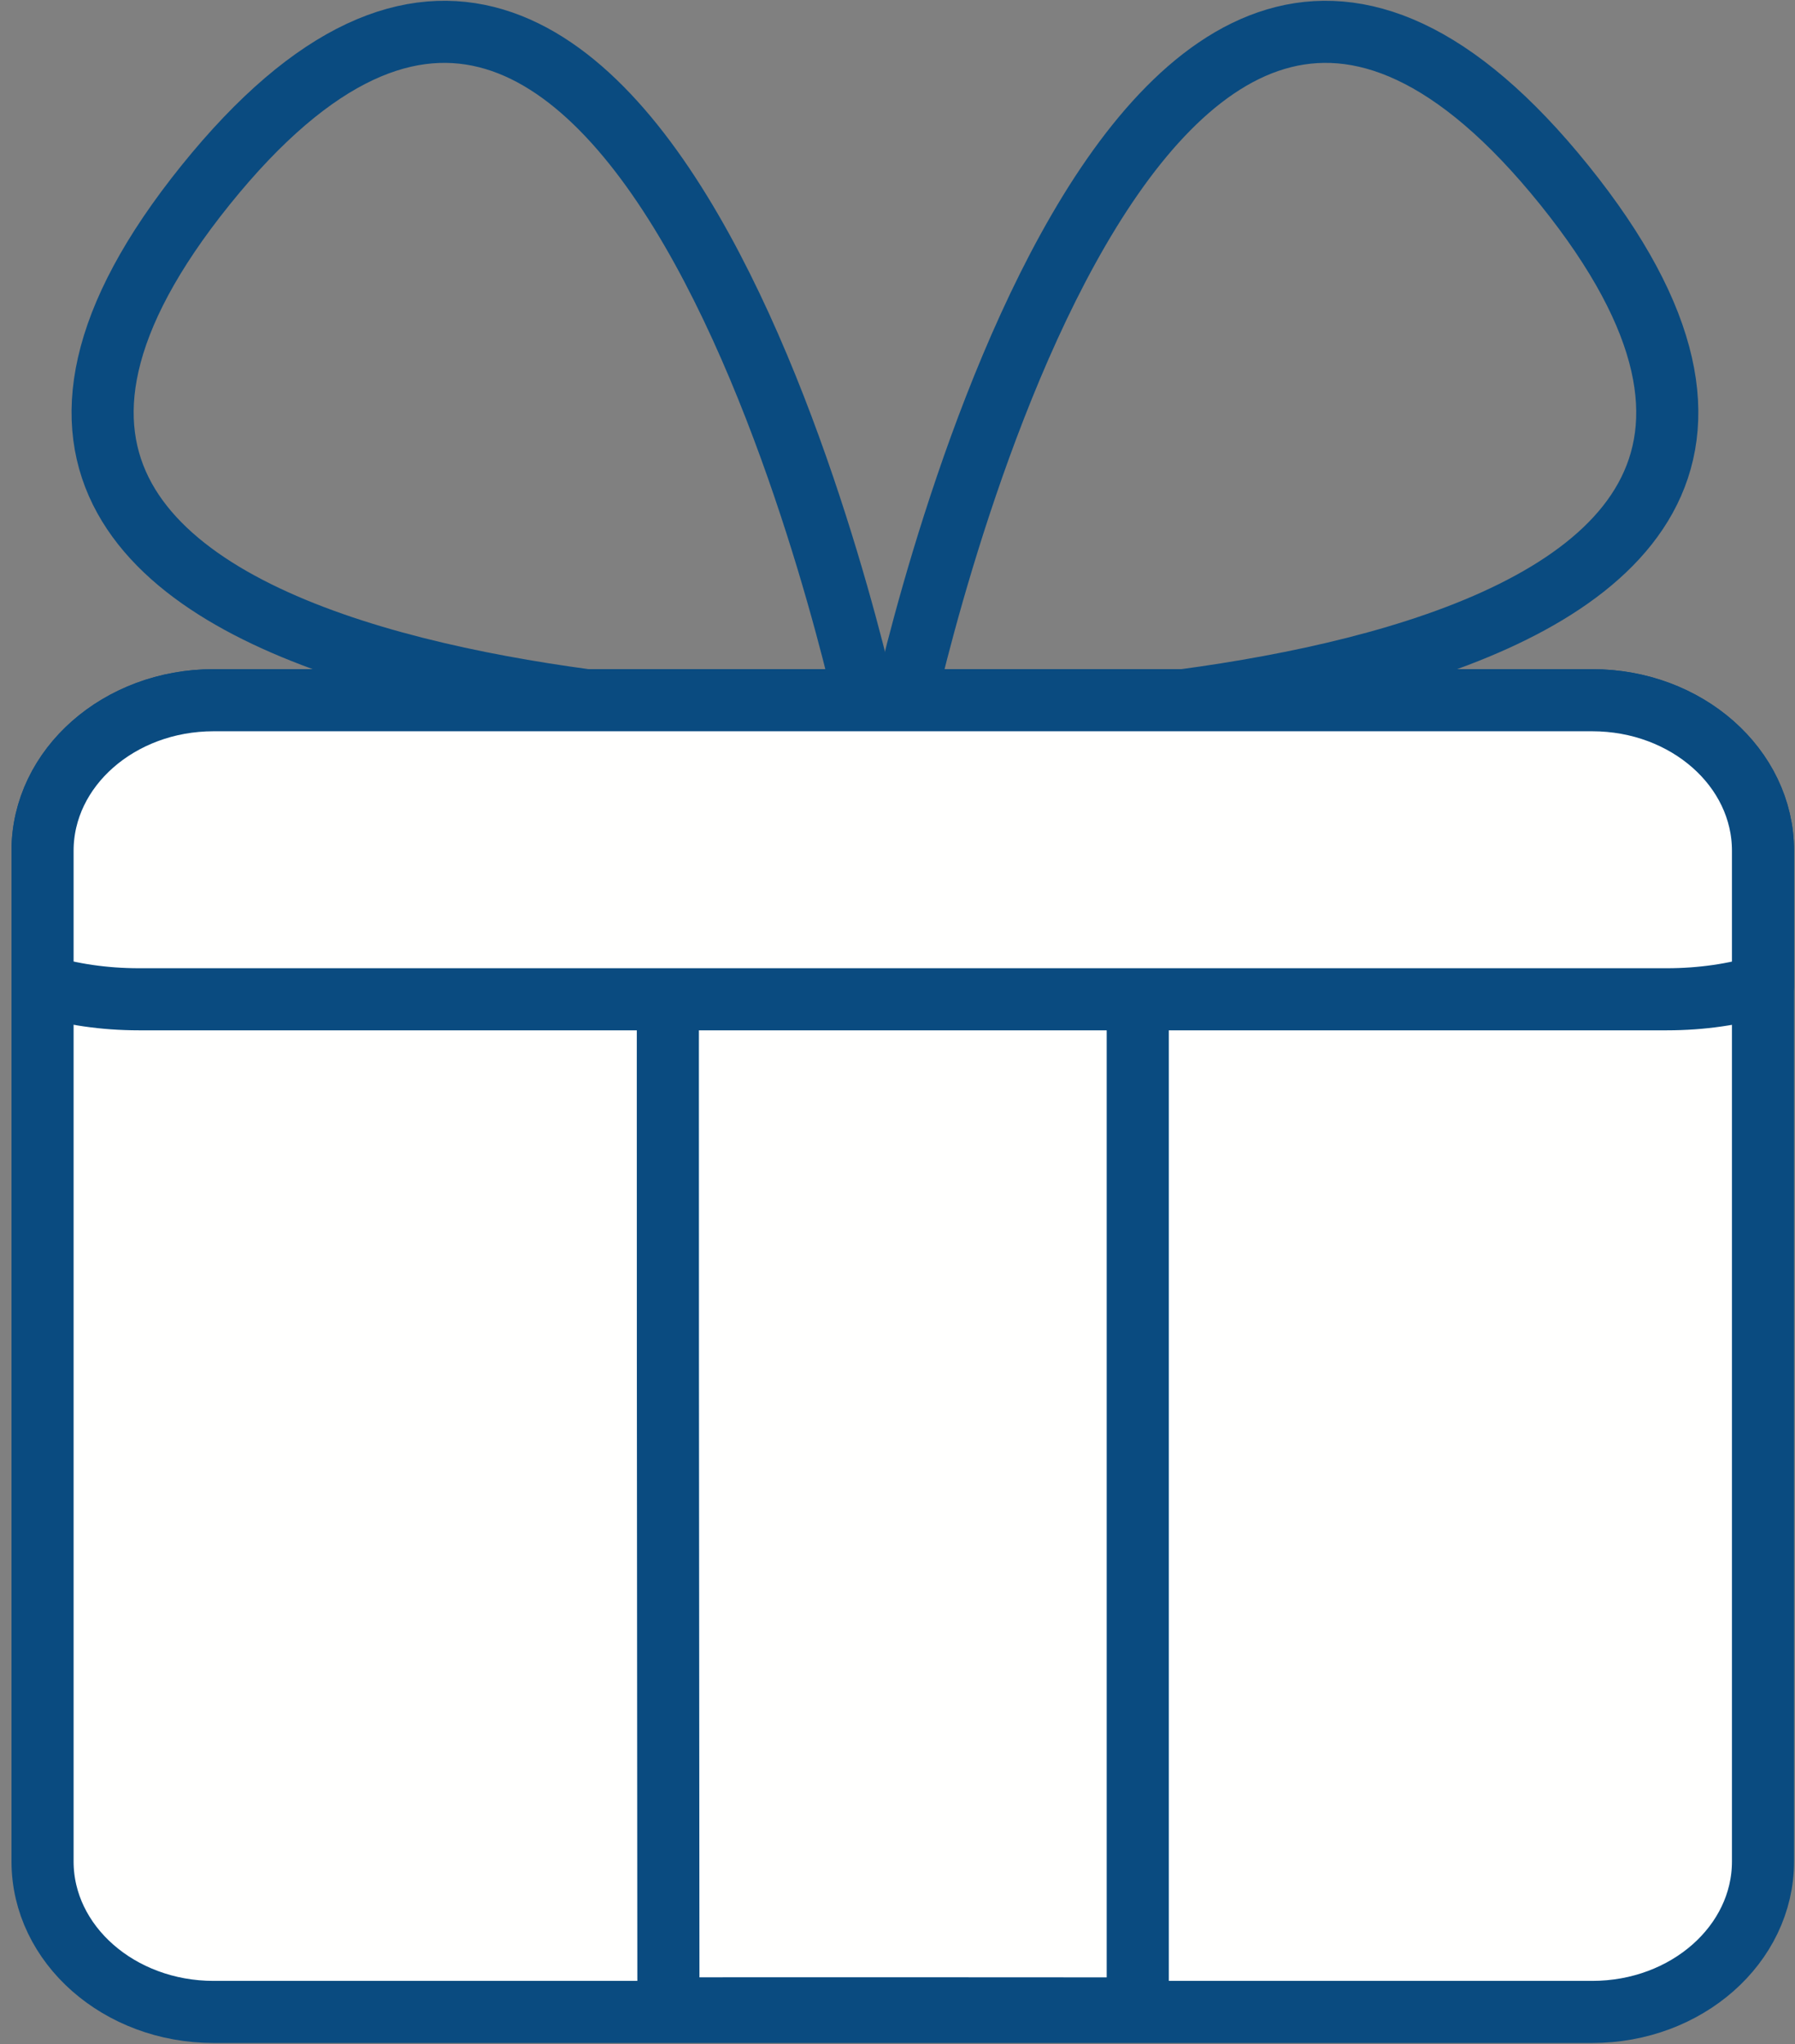
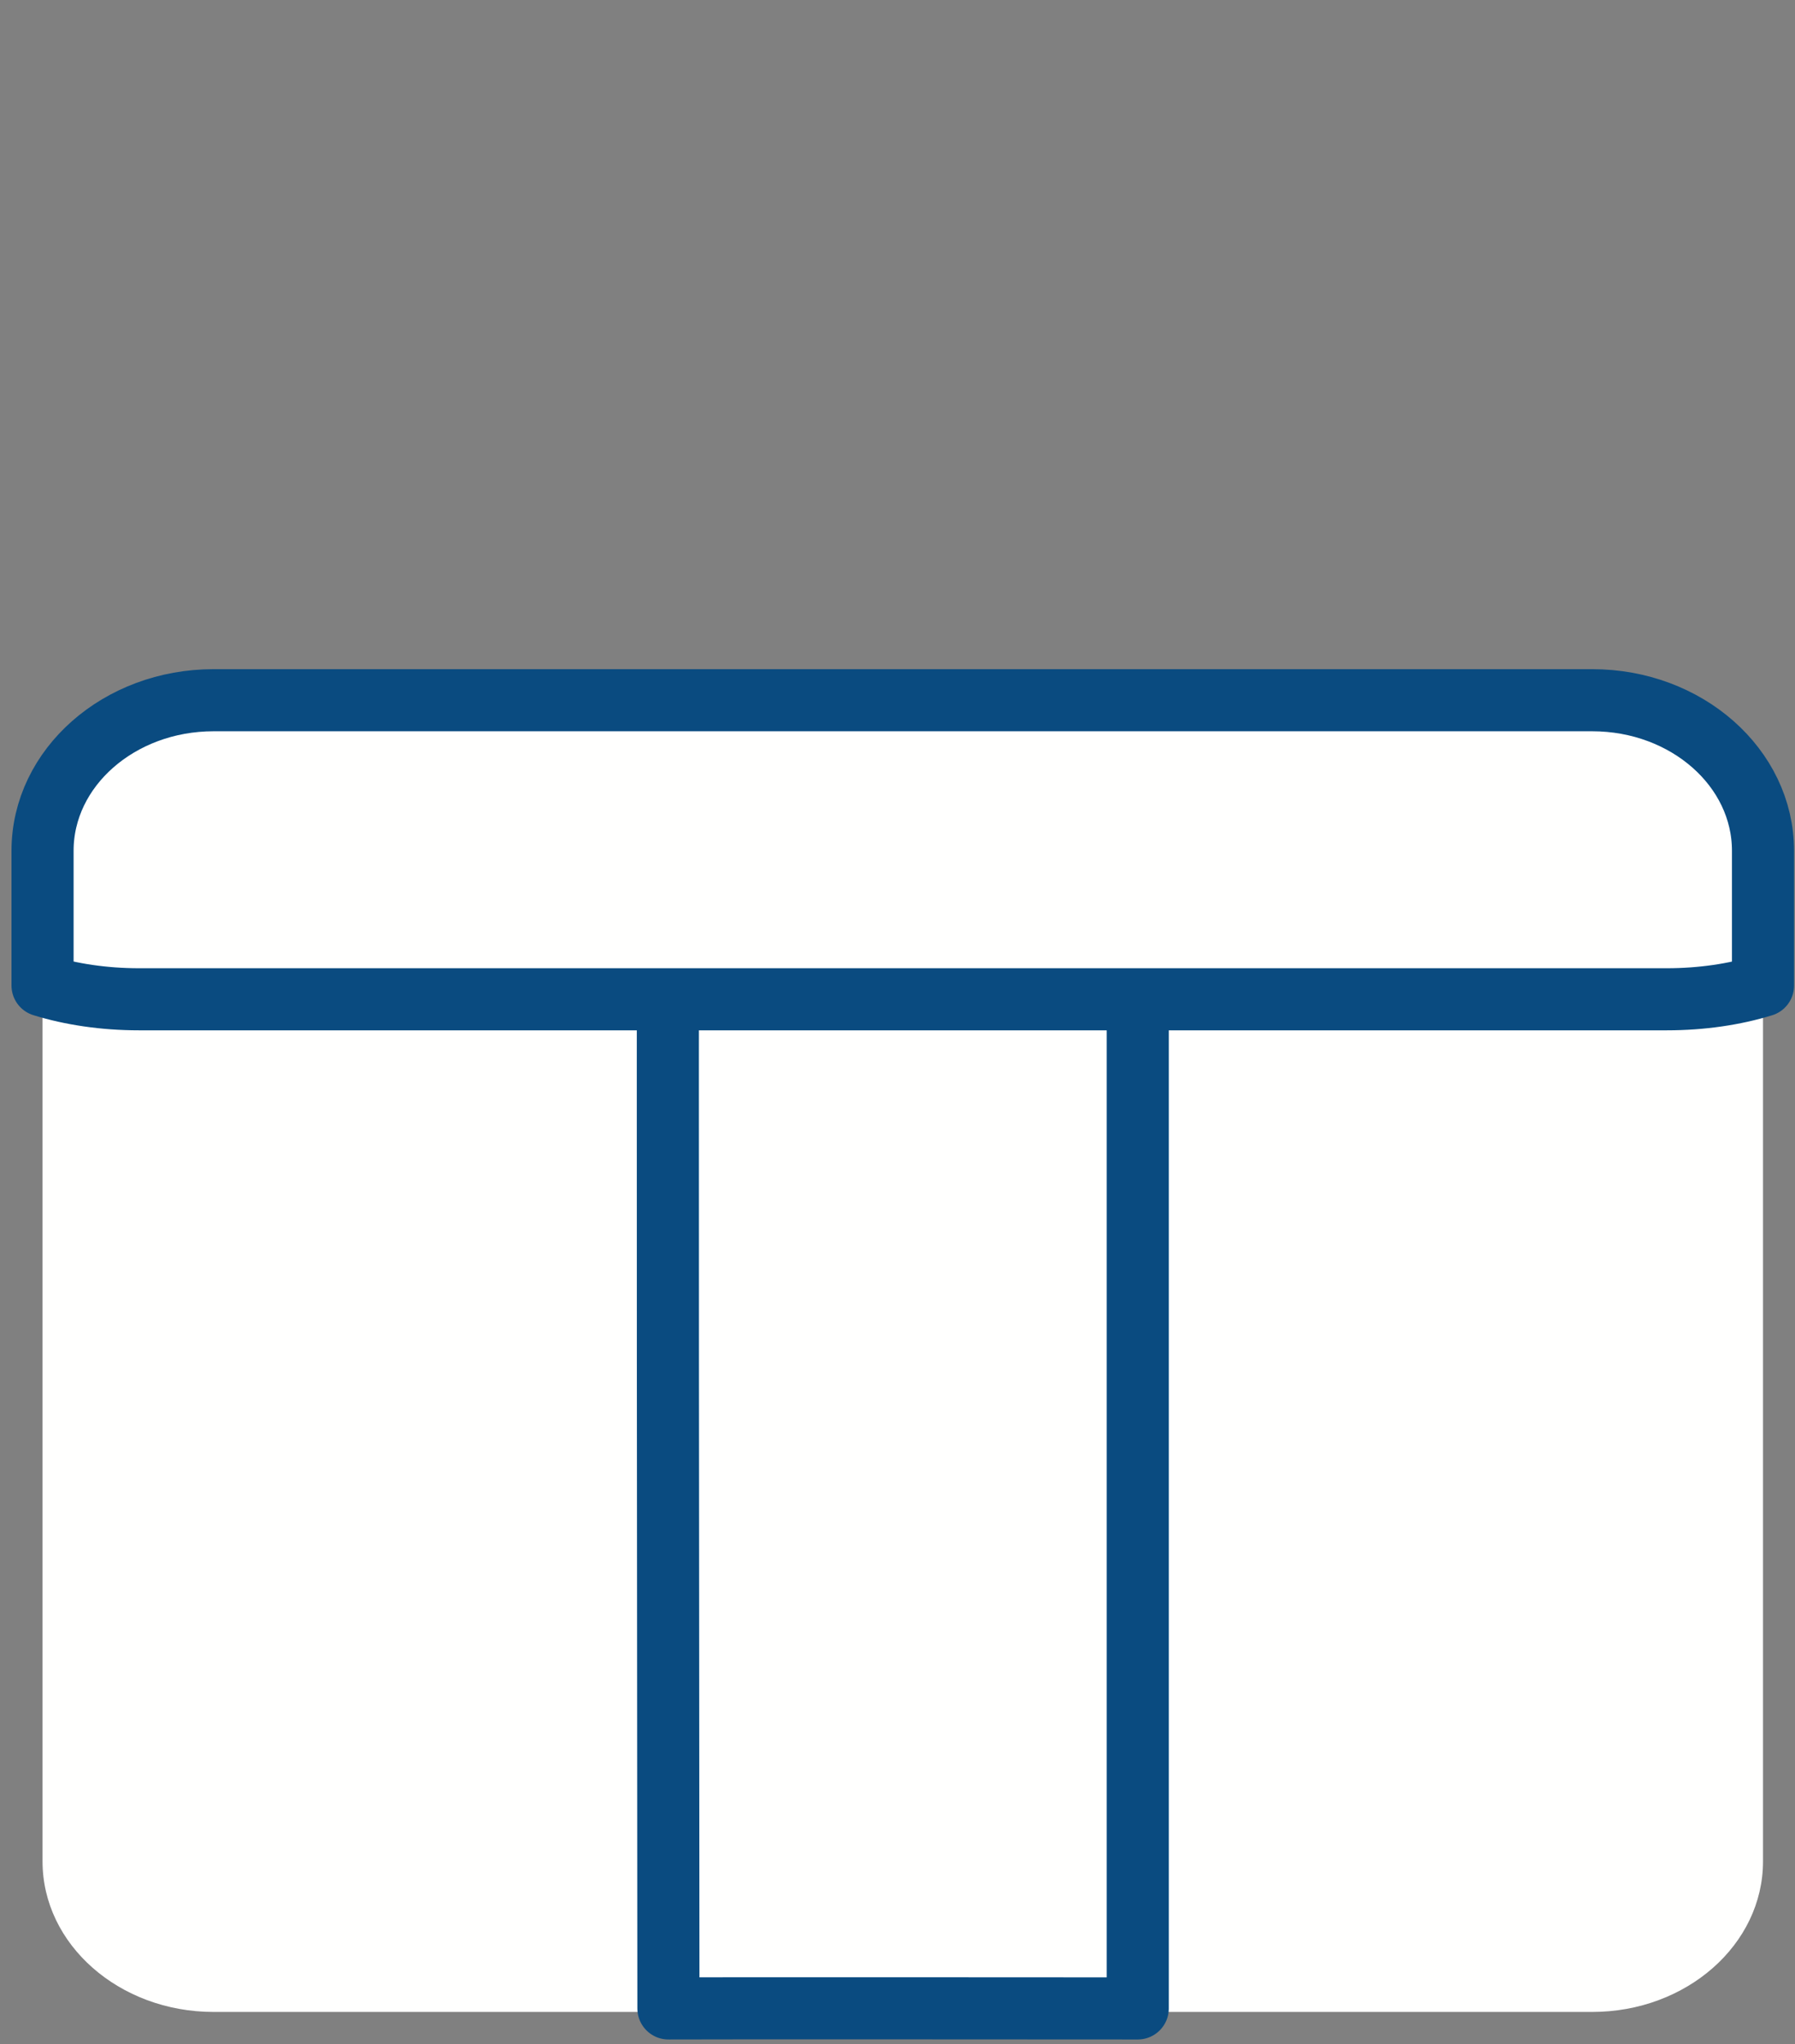
<svg xmlns="http://www.w3.org/2000/svg" width="144px" height="164px" viewBox="0 0 144 164" version="1.1">
  <rect x="0" y="0" width="144" height="164" fill="#808080" stroke="none" />
  <title>Gift</title>
  <g id="Page-1" stroke="none" stroke-width="1" fill="none" fill-rule="evenodd">
    <g id="Doku" transform="translate(-2560, -1232)">
      <g id="Gift" transform="translate(2563.413, 1234.554)">
-         <path d="M13.08,12.293 C-22.07,55.924 66.32,55.189 66.32,55.189 C66.32,55.189 48.23,-31.337 13.08,12.293 Z" id="Path" stroke="#0a4b80" stroke-width="4.982" stroke-linecap="round" stroke-linejoin="round" />
-         <path d="M122.08,12.293 C157.23,55.924 68.84,55.189 68.84,55.189 C68.84,55.189 86.93,-31.337 122.08,12.293 Z" id="Path" stroke="#0a4b80" stroke-width="4.982" stroke-linecap="round" stroke-linejoin="round" />
        <path d="M138.02,65.702 L138.02,146.789 C138.02,153.447 131.89,158.861 124.32,158.861 L13.72,158.861 C6.15,158.861 0,153.447 0,146.789 L0,65.702 C0,59.033 6.15,53.623 13.72,53.623 L124.32,53.623 C131.89,53.623 138.02,59.033 138.02,65.702" id="Fill-381" fill="#FFFFFE" />
-         <path d="M138.02,65.702 L138.02,146.789 C138.02,153.447 131.89,158.861 124.32,158.861 L13.72,158.861 C6.15,158.861 0,153.447 0,146.789 L0,65.702 C0,59.033 6.15,53.623 13.72,53.623 L124.32,53.623 C131.89,53.623 138.02,59.033 138.02,65.702 Z" id="Path" stroke="#0a4b80" stroke-width="4.982" stroke-linecap="round" stroke-linejoin="round" />
        <path d="M87.86,53.904 L87.86,158.58 C87.86,158.58 51.59,158.556 50.21,158.58 C50.18,118.943 50.14,94.697 50.18,55.625 L87.86,53.904 Z" id="Path" stroke="#0a4b80" stroke-width="4.982" stroke-linecap="round" stroke-linejoin="round" />
        <path d="M138.02,65.702 L138.02,76.519 C135.75,77.217 133.12,77.617 130.29,77.617 L7.74,77.617 C4.91,77.617 2.26,77.211 0,76.512 L0,65.702 C0,59.033 6.15,53.623 13.72,53.623 L124.32,53.623 C131.89,53.623 138.02,59.033 138.02,65.702" id="Fill-383" fill="#FFFFFE" />
        <path d="M138.02,65.702 L138.02,76.519 C135.75,77.217 133.12,77.617 130.29,77.617 L7.74,77.617 C4.91,77.617 2.26,77.211 0,76.512 L0,65.702 C0,59.033 6.15,53.623 13.72,53.623 L124.32,53.623 C131.89,53.623 138.02,59.033 138.02,65.702 Z" id="Stroke-384" stroke="#0a4b80" stroke-width="4.982" stroke-linecap="round" stroke-linejoin="round" />
      </g>
    </g>
  </g>
</svg>